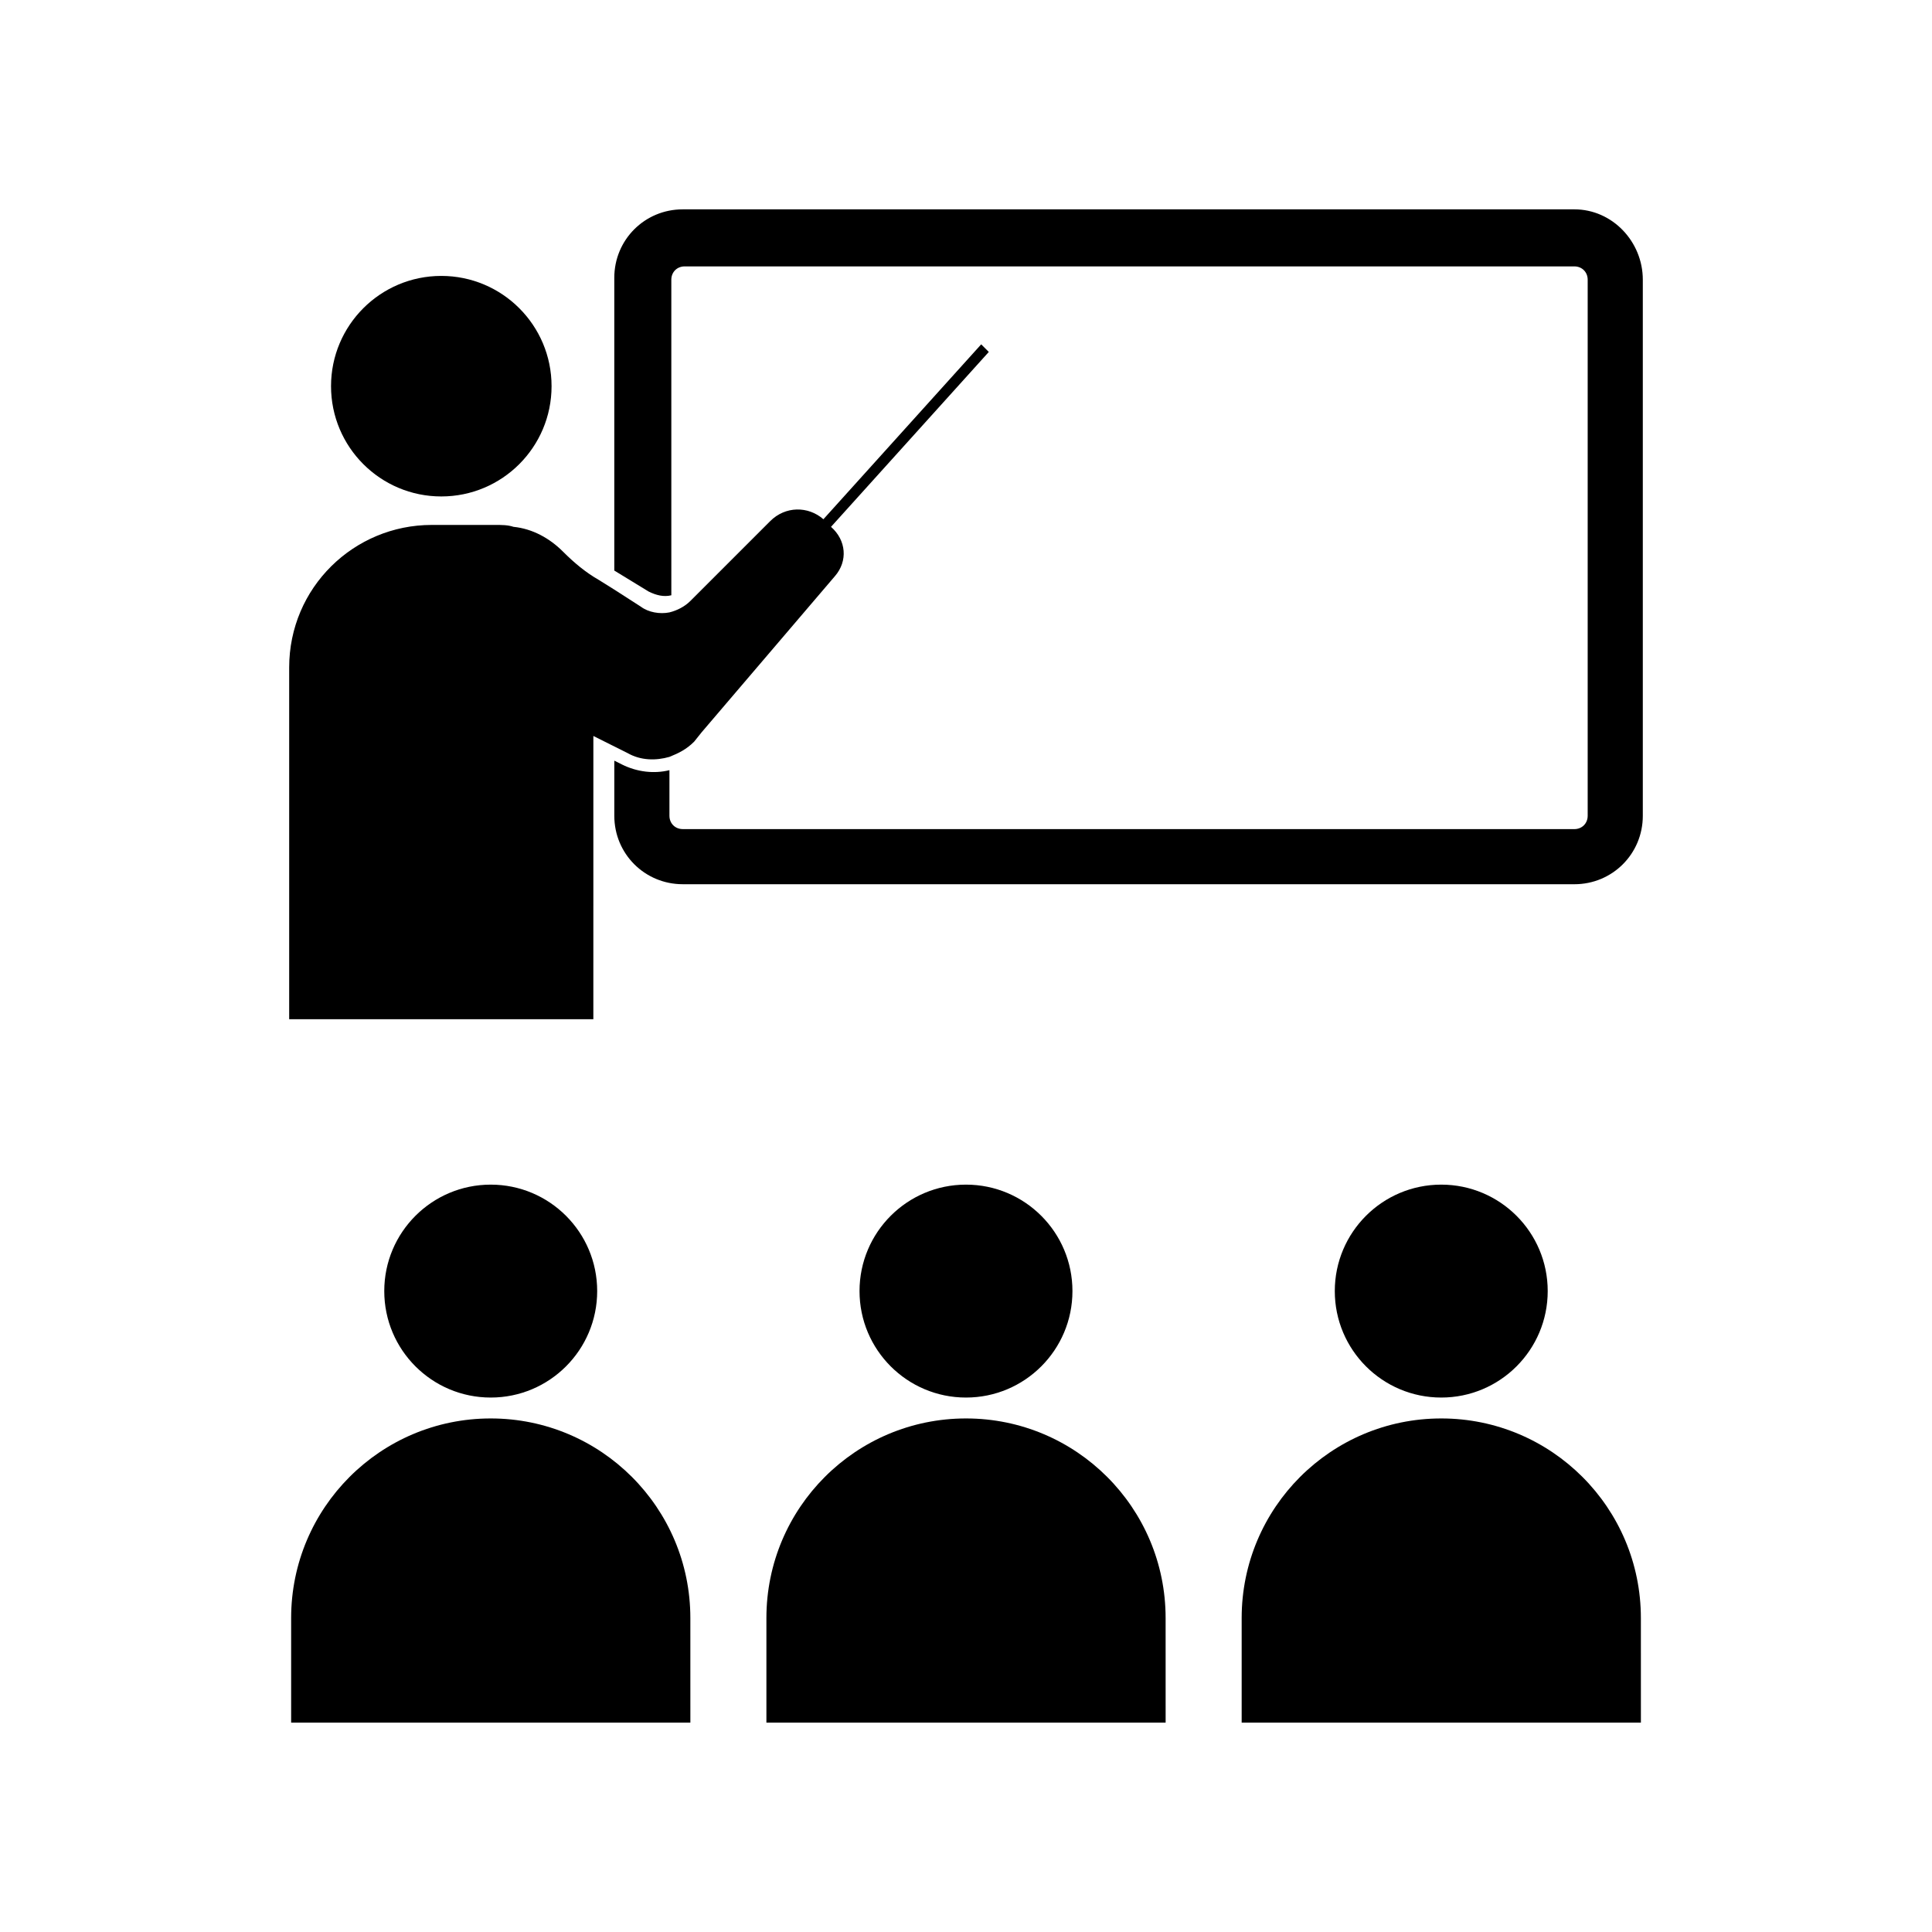
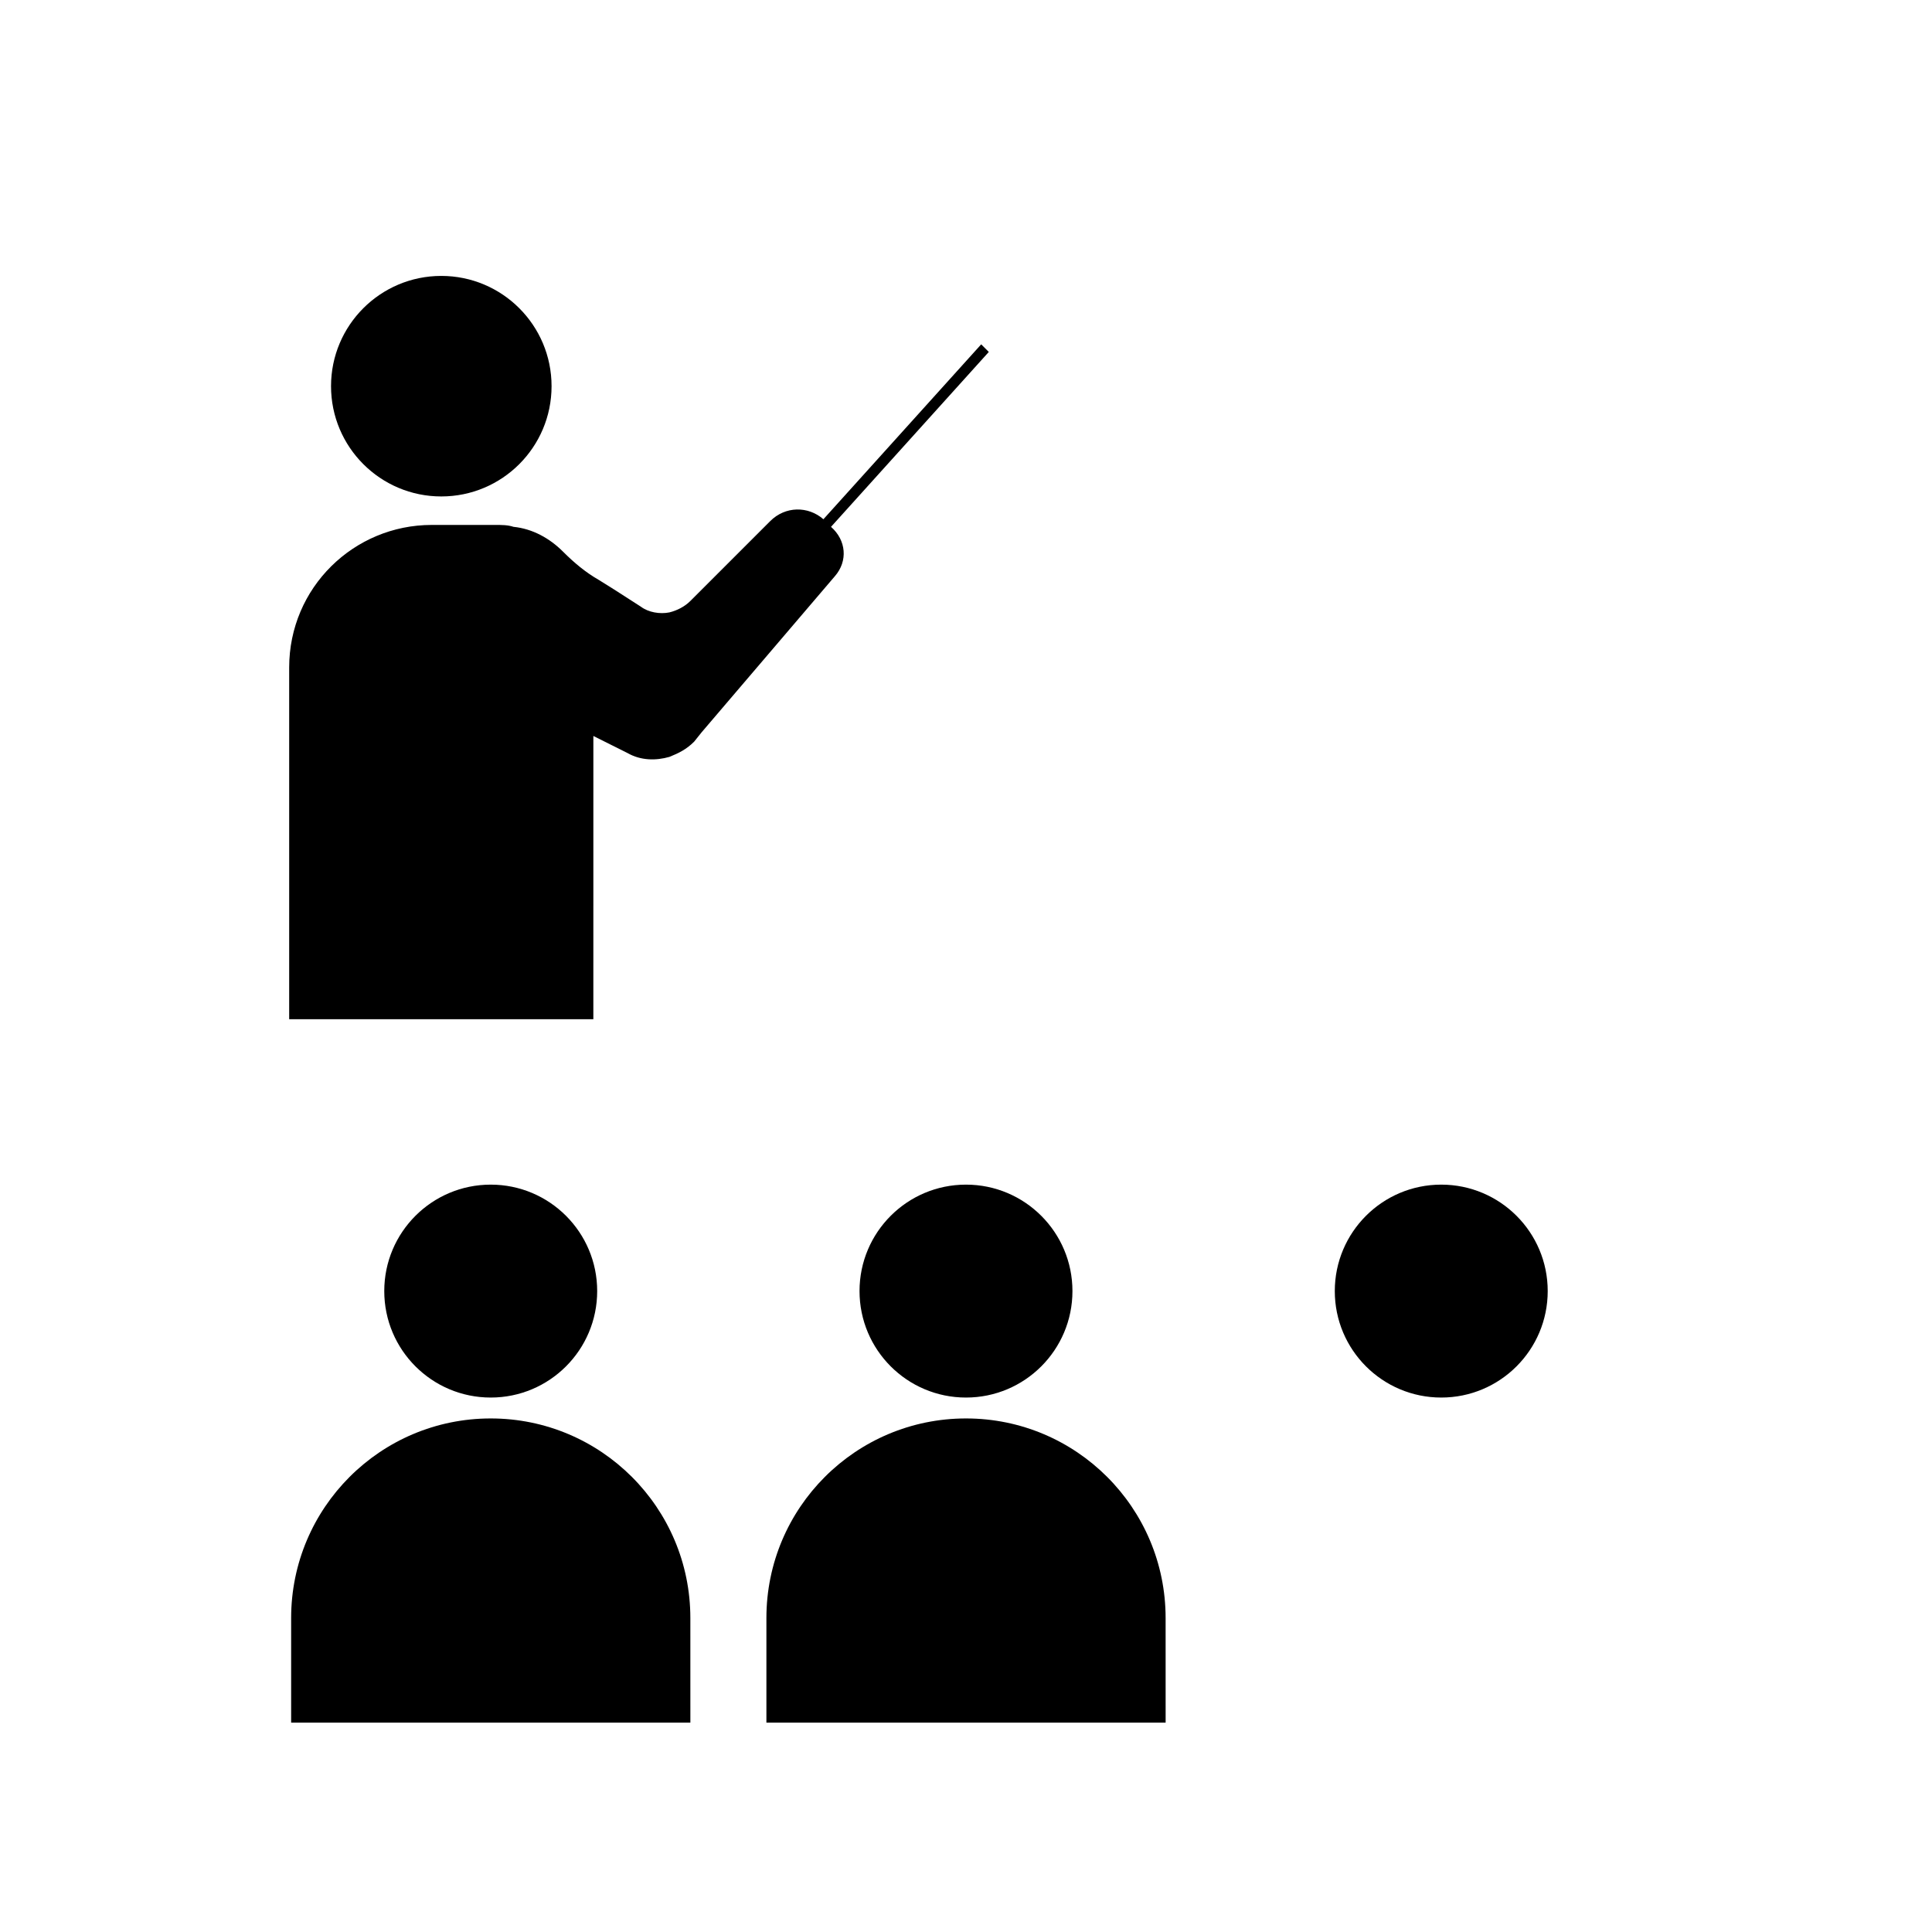
<svg xmlns="http://www.w3.org/2000/svg" fill="#000000" width="800px" height="800px" version="1.1" viewBox="144 144 512 512">
  <g>
    <path d="m302.26 486.15c0 15.582-12.629 28.215-28.211 28.215s-28.215-12.633-28.215-28.215c0-15.582 12.633-28.211 28.215-28.211s28.211 12.629 28.211 28.211" />
    <path d="m326.95 572.8c0-29.223-23.68-52.898-52.898-52.898-29.223 0-52.898 23.68-52.898 52.898v27.711h105.8z" />
    <path d="m428.21 486.15c0 15.582-12.629 28.215-28.211 28.215s-28.215-12.633-28.215-28.215c0-15.582 12.633-28.211 28.215-28.211s28.211 12.629 28.211 28.211" />
    <path d="m452.9 572.8c0-29.223-23.68-52.898-52.898-52.898-29.223 0-52.898 23.68-52.898 52.898v27.711h105.8z" />
    <path d="m554.16 486.15c0 15.582-12.633 28.215-28.215 28.215s-28.211-12.633-28.211-28.215c0-15.582 12.629-28.211 28.211-28.211s28.215 12.629 28.215 28.211" />
-     <path d="m578.85 572.8c0-29.223-23.68-52.898-52.898-52.898-29.223 0-52.898 23.68-52.898 52.898v27.711h105.8z" />
    <path d="m290.17 246.34c0 16.141-13.082 29.223-29.223 29.223-16.137 0-29.219-13.082-29.219-29.223 0-16.137 13.082-29.219 29.219-29.219 16.141 0 29.223 13.082 29.223 29.219" />
-     <path d="m561.22 199.48h-236.29c-10.078 0-18.137 8.062-18.137 18.137v77.586l9.07 5.543c2.016 1.008 4.031 1.512 6.047 1.008l-0.004-83.629c0-2.016 1.512-3.527 3.527-3.527h235.79c2.016 0 3.527 1.512 3.527 3.527v142.07c0 2.016-1.512 3.527-3.527 3.527l-236.29-0.004c-2.016 0-3.527-1.512-3.527-3.527v-12.09c-4.031 1.008-8.566 0.504-12.594-1.512l-2.016-1.008v14.609c0 10.078 8.062 18.137 18.137 18.137l236.29 0.004c10.078 0 18.137-8.062 18.137-18.137v-142.07c0-10.078-8.062-18.645-18.137-18.645z" />
    <path d="m309.31 343.07 1.008 0.504c3.527 2.016 7.559 2.016 11.082 1.008 2.519-1.008 4.535-2.016 6.551-4.031l2.016-2.519 35.266-41.312c3.527-4.031 3.023-9.574-1.008-13.098l41.816-46.352-2.016-2.016-41.816 46.352c-4.031-3.527-10.078-3.527-14.105 0.504l-21.16 21.16c-1.512 1.512-3.527 2.519-5.543 3.023-2.519 0.504-5.543 0-7.559-1.512l-7.055-4.535-4.031-2.519c-3.527-2.016-6.551-4.535-9.574-7.559-3.527-3.527-8.062-6.047-13.098-6.551-1.512-0.504-3.023-0.504-5.039-0.504h-16.625c-20.656 0-37.785 16.625-37.785 37.785v93.203h80.609l0.004-75.059 5.039 2.519z" />
  </g>
</svg>